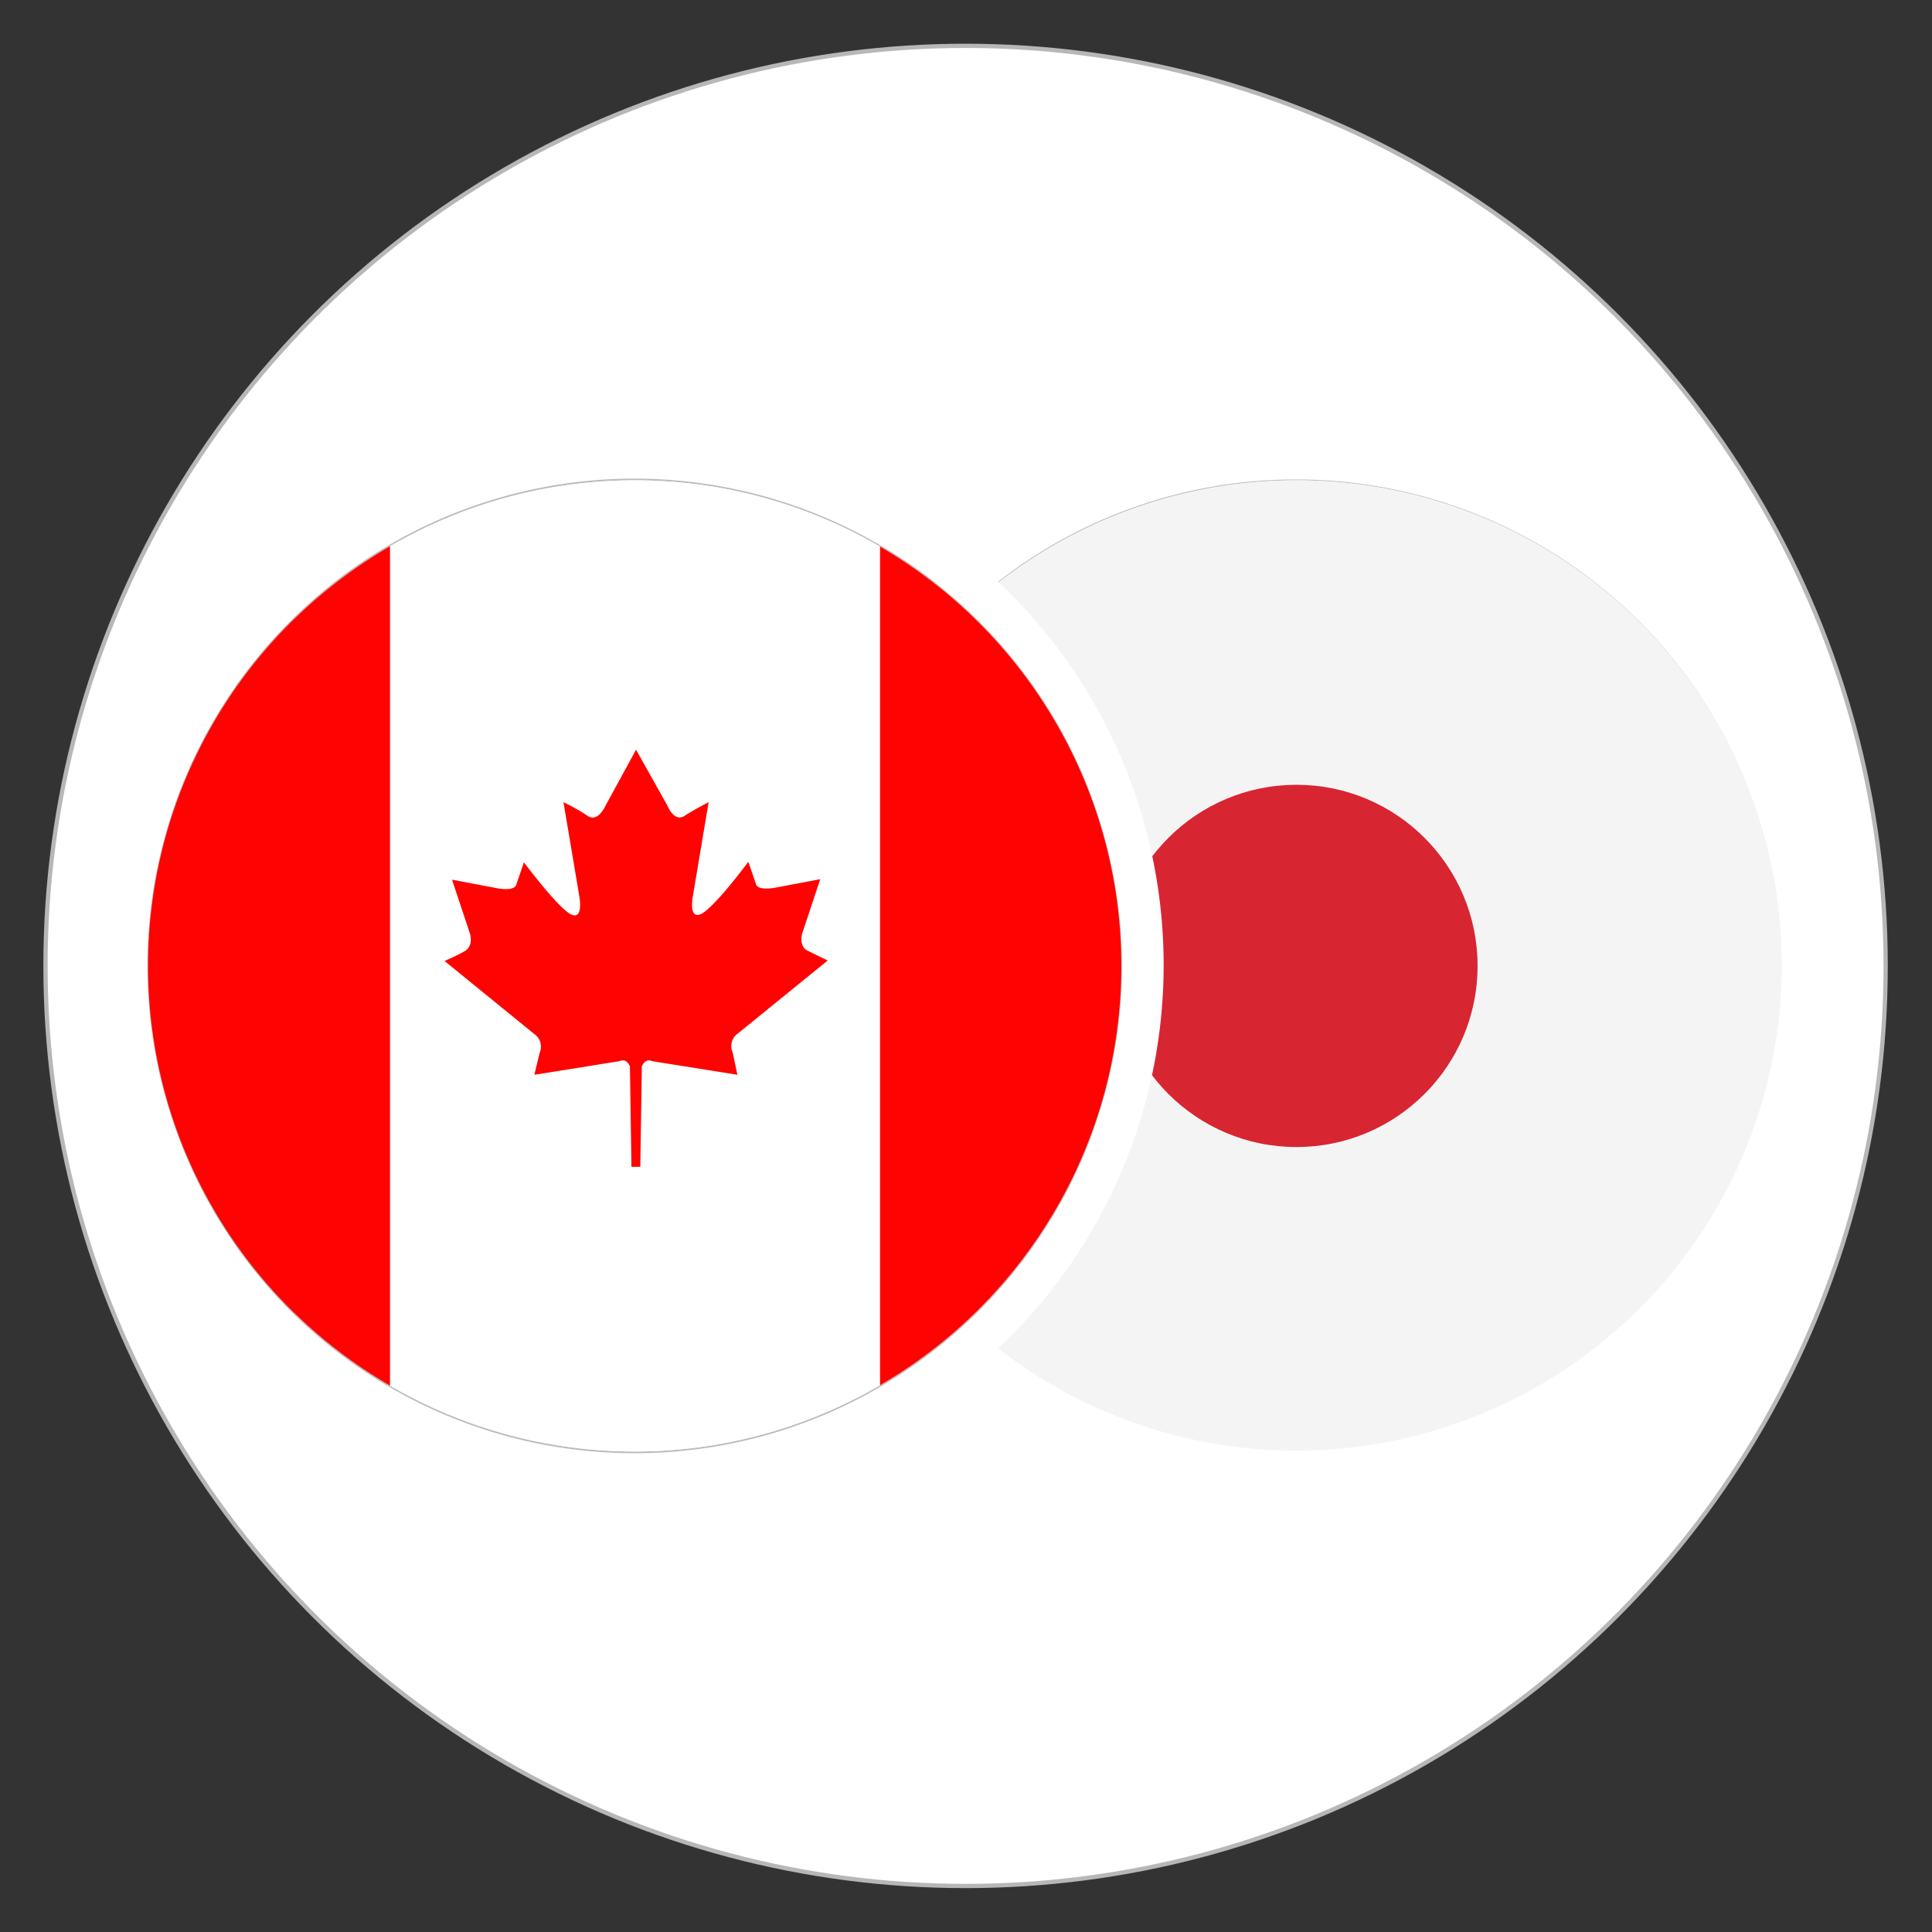
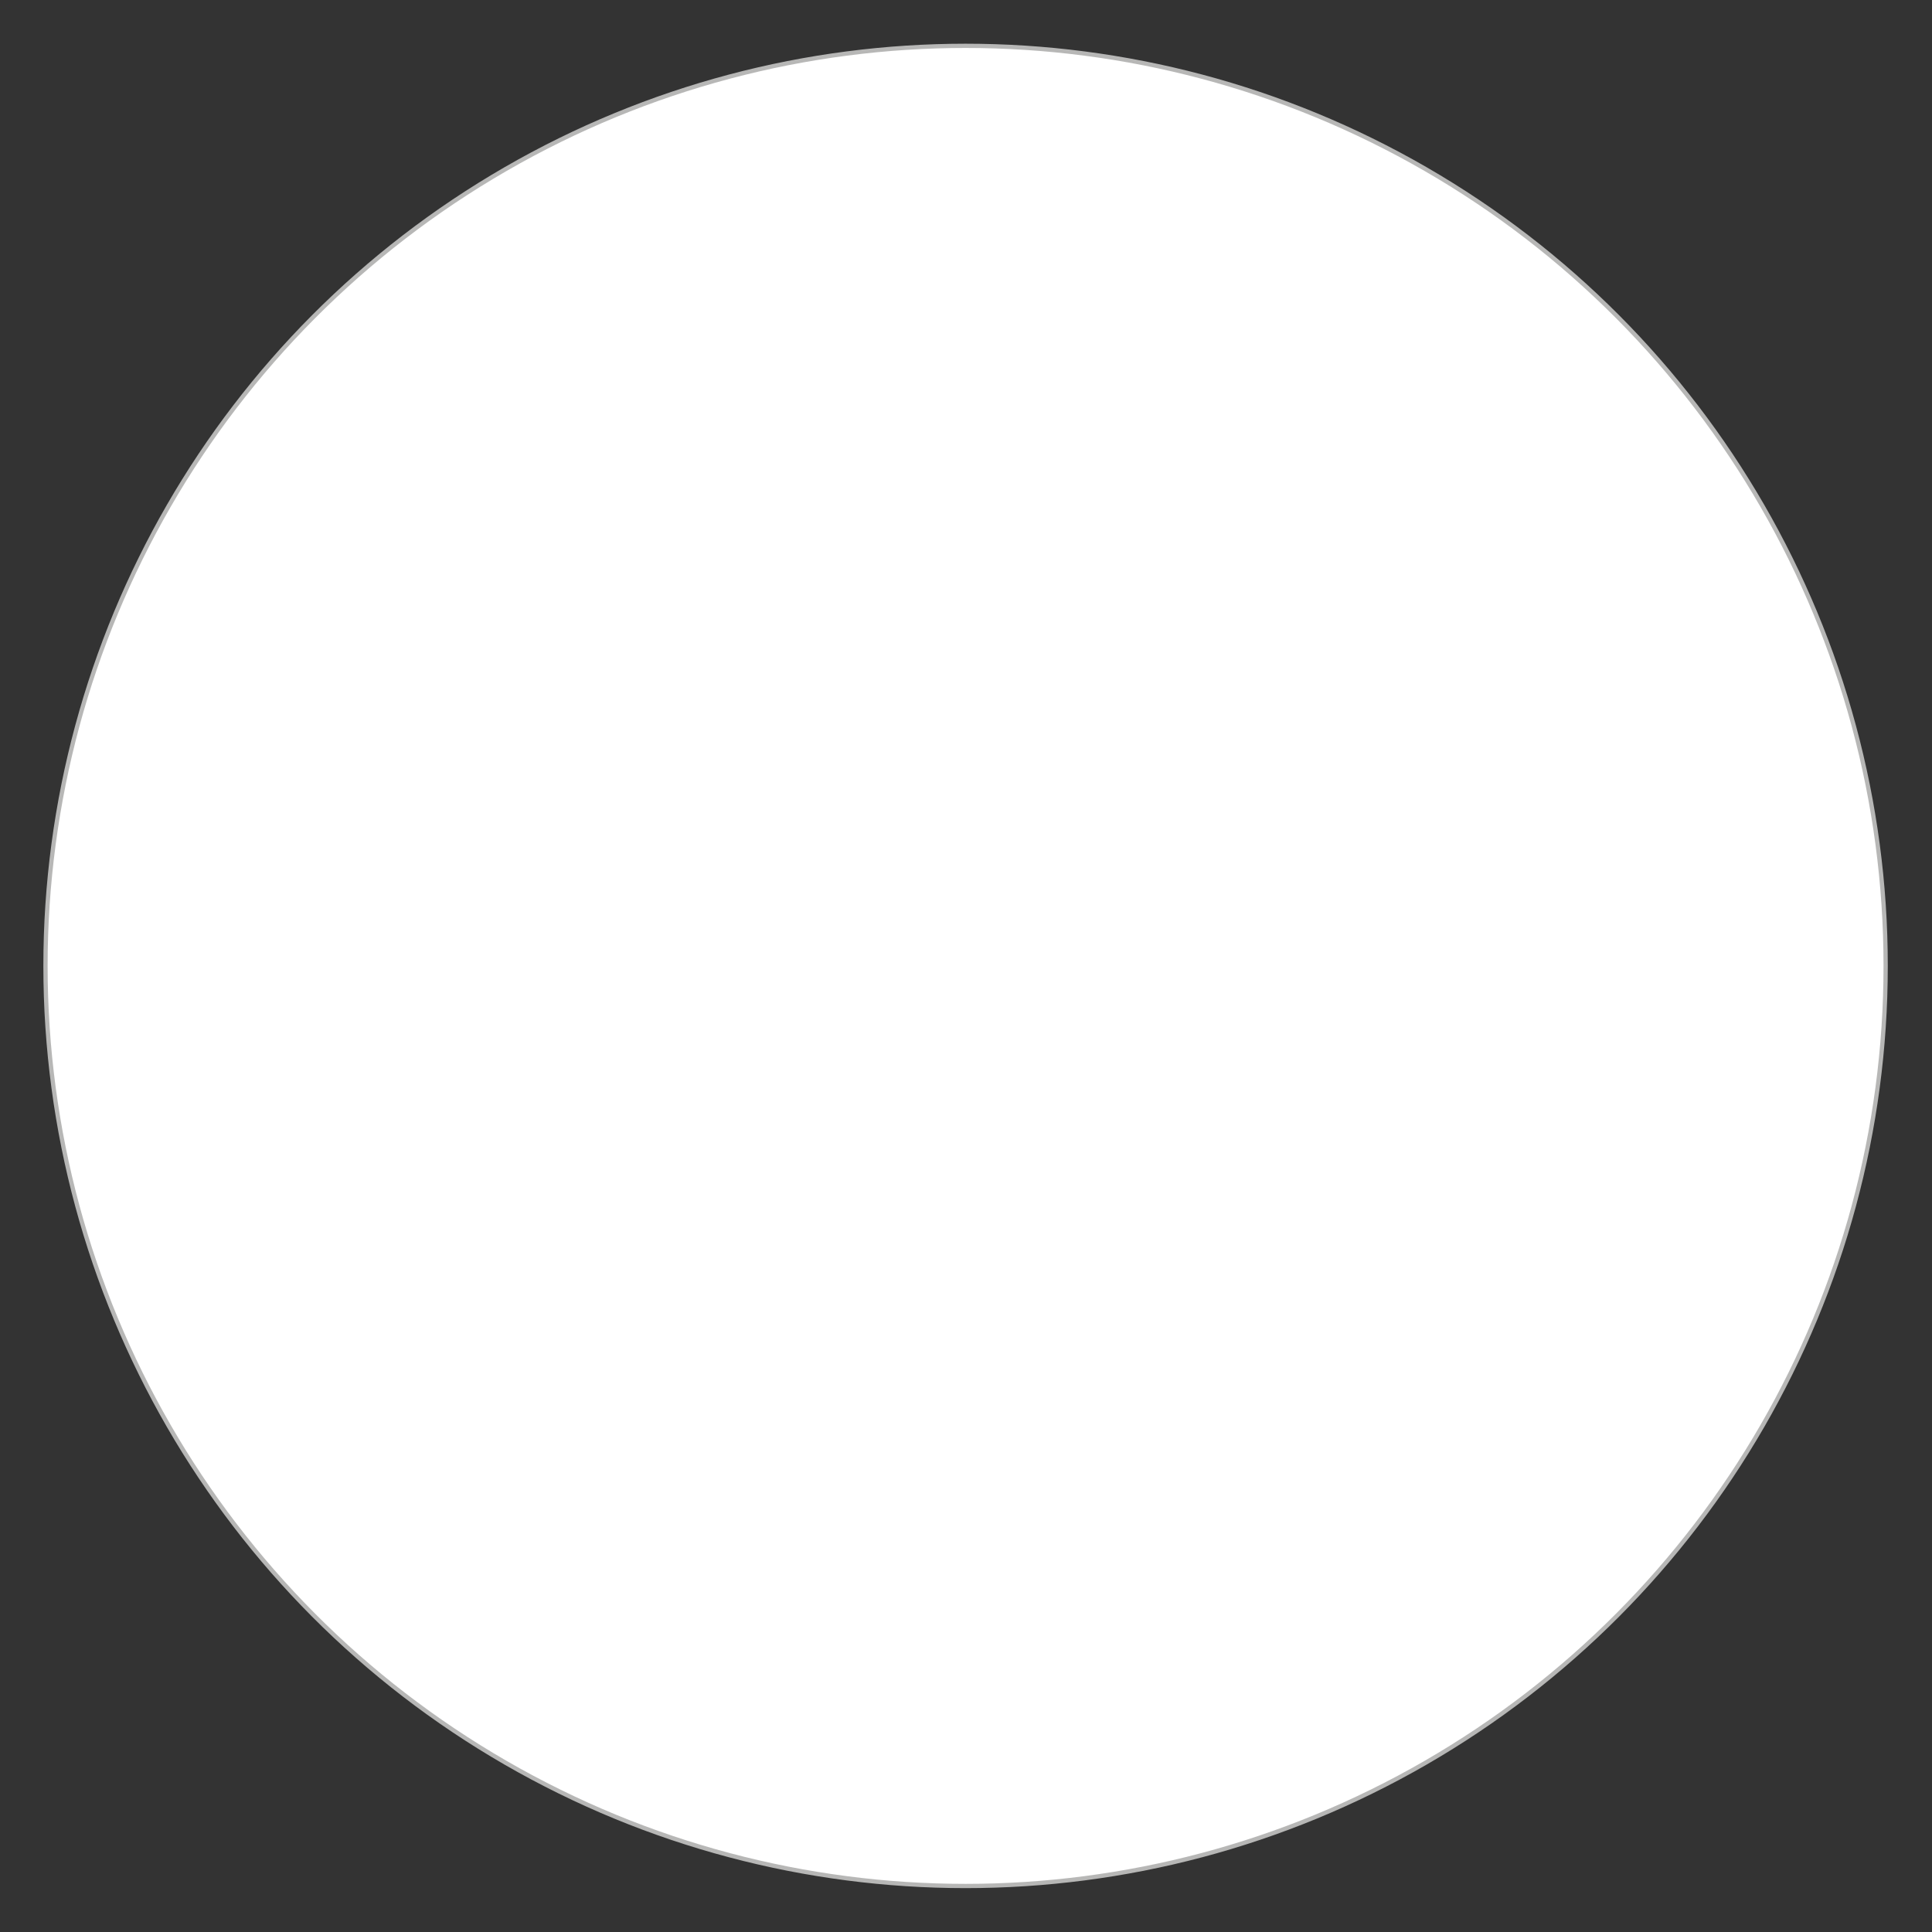
<svg xmlns="http://www.w3.org/2000/svg" id="Layer_1" data-name="Layer 1" viewBox="0 0 113.39 113.39">
  <rect x="0" y="0" width="113.39" height="113.39" fill="#333333" stroke="none" />
  <defs>
    <style>.cls-1{fill:none;}.cls-2{fill:#bcbcbc;}.cls-3,.cls-8{fill:#fff;}.cls-3{stroke:#b7b7b6;stroke-miterlimit:10;stroke-width:0.25px;}.cls-4{clip-path:url(#clip-path);}.cls-5{fill:#f4f4f4;}.cls-6{fill:#d82532;}.cls-7{clip-path:url(#clip-path-2);}.cls-9{fill:#ff0302;}</style>
    <clipPath id="clip-path">
-       <path class="cls-1" d="M76.09,28.14a28.38,28.38,0,0,0-17.51,6,30.91,30.91,0,0,1,0,45,28.5,28.5,0,1,0,17.51-51Z" />
-     </clipPath>
+       </clipPath>
    <clipPath id="clip-path-2">
-       <ellipse class="cls-1" cx="37.25" cy="56.69" rx="28.56" ry="28.5" />
-     </clipPath>
+       </clipPath>
  </defs>
  <path class="cls-2" d="M76.09,28.19a28.5,28.5,0,1,1-28.5,28.5,28.5,28.5,0,0,1,28.5-28.5m0-.1a28.6,28.6,0,1,0,28.6,28.6,28.63,28.63,0,0,0-28.6-28.6Z" />
  <circle class="cls-3" cx="56.67" cy="56.69" r="54" />
  <g class="cls-4">
-     <path class="cls-2" d="M76.09,28.19a28.5,28.5,0,1,1-28.5,28.5,28.5,28.5,0,0,1,28.5-28.5m0-.1a28.6,28.6,0,1,0,28.6,28.6,28.63,28.63,0,0,0-28.6-28.6Z" />
    <circle class="cls-5" cx="76.09" cy="56.69" r="28.5" transform="translate(15.28 129.53) rotate(-86.83)" />
    <circle class="cls-6" cx="76.09" cy="56.69" r="10.63" />
  </g>
-   <path class="cls-2" d="M37.25,28.19a28.5,28.5,0,1,1-28.5,28.5,28.5,28.5,0,0,1,28.5-28.5m0-.1a28.6,28.6,0,1,0,28.6,28.6,28.63,28.63,0,0,0-28.6-28.6Z" />
  <g class="cls-7">
-     <rect class="cls-8" x="17.27" y="25.47" width="44.72" height="62.36" />
    <path class="cls-9" d="M43.3,60.66l5.28-4.29s-.66-.31-1.19-.58-.31-1-.31-1l1.06-3.19-2.59.49c-1.19.22-1.19-.23-1.19-.23l-.44-1.28s-2,2.7-2.77,3.06-.48-1.07-.48-1.07l.92-5.49s-.79.4-1.41.8-1-.58-1-.58L37.33,44v0h0v0l-1.8,3.3s-.44,1-1.05.58-1.41-.8-1.41-.8L34,52.6s.27,1.42-.48,1.07-2.77-3.06-2.77-3.06l-.44,1.28s0,.45-1.19.23l-2.59-.49,1.06,3.19s.21.7-.31,1-1.19.58-1.19.58l5.27,4.29a.9.9,0,0,1,.31,1.11l-.31,1.28,5-.8s.39-.22.61.31l.09,5.89h.52l.09-5.89c.22-.53.61-.31.61-.31l5,.8L43,61.77A.9.9,0,0,1,43.3,60.66Z" />
    <rect class="cls-9" x="8.38" y="25.47" width="14.51" height="62.36" />
    <rect class="cls-9" x="51.65" y="25.47" width="14.51" height="62.36" />
  </g>
</svg>